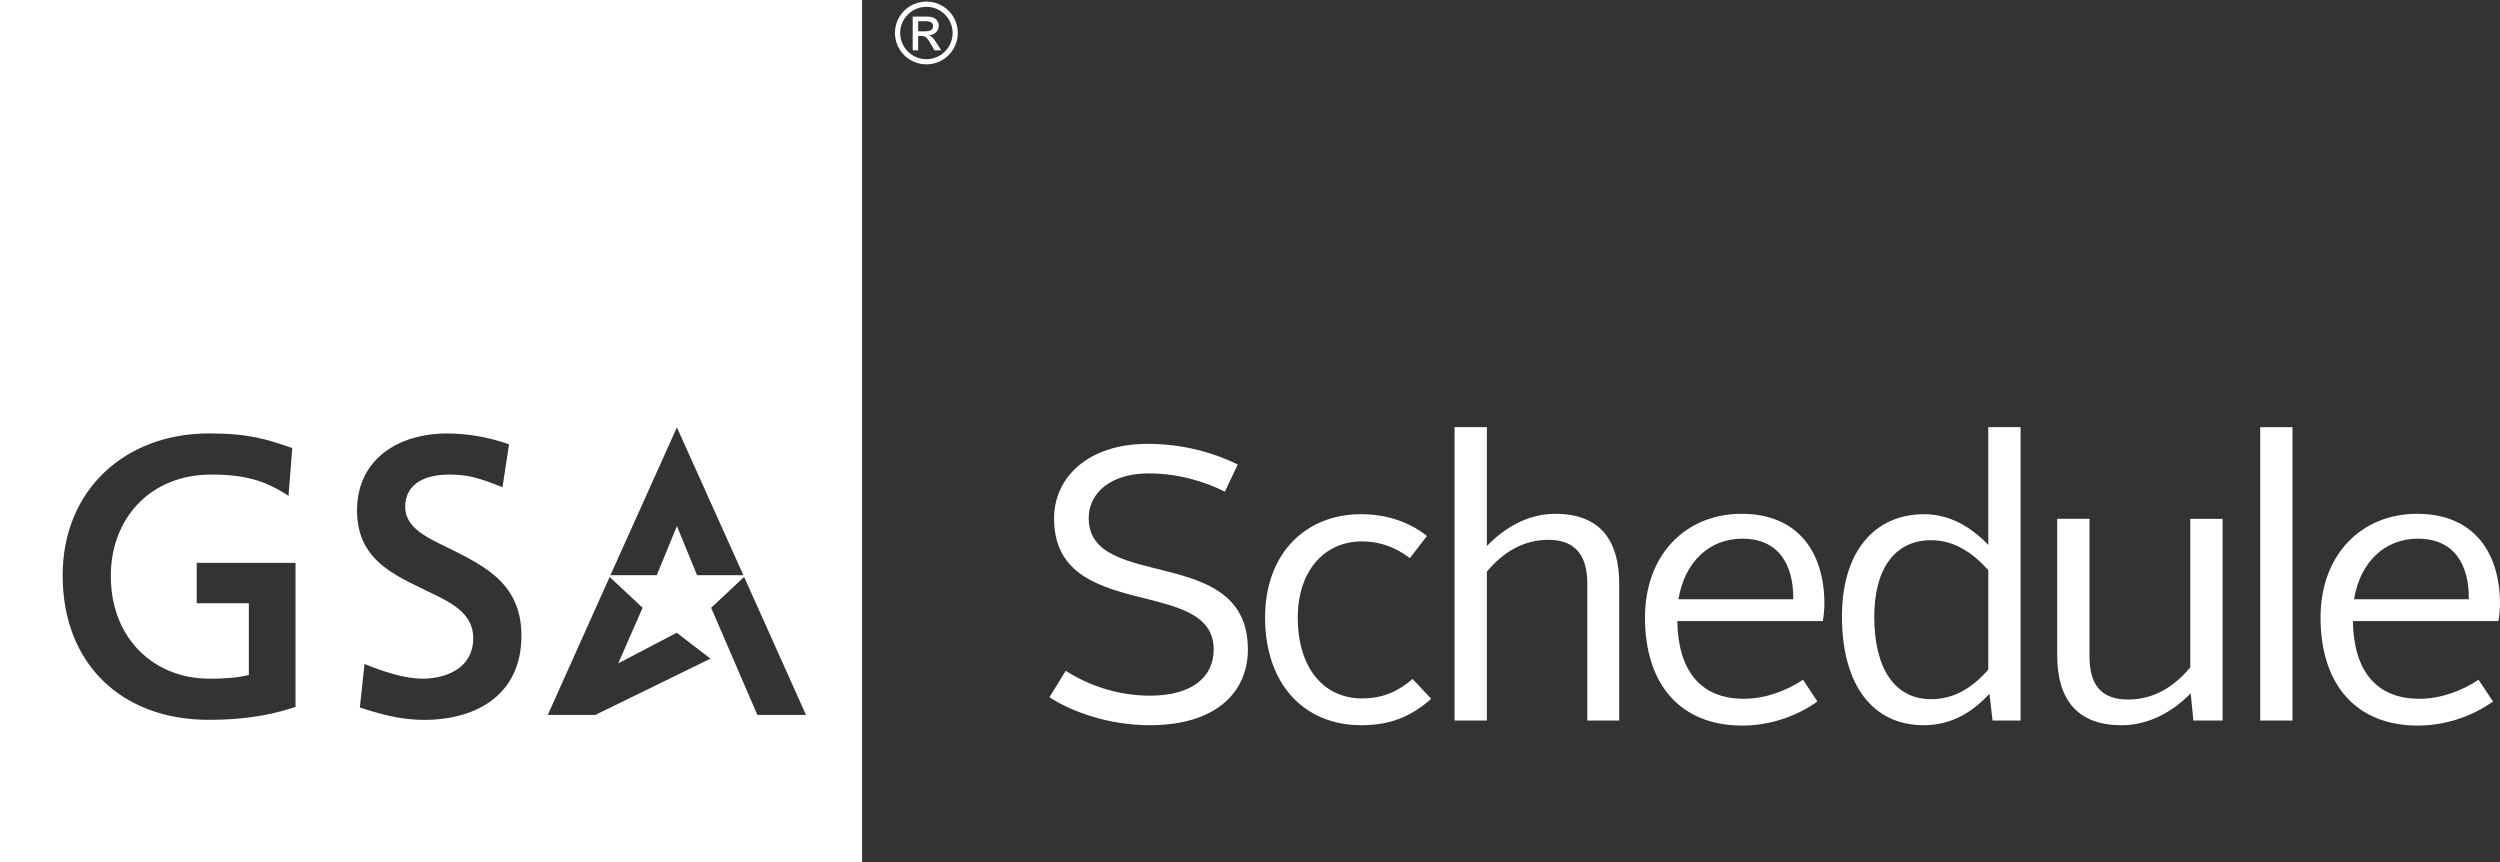
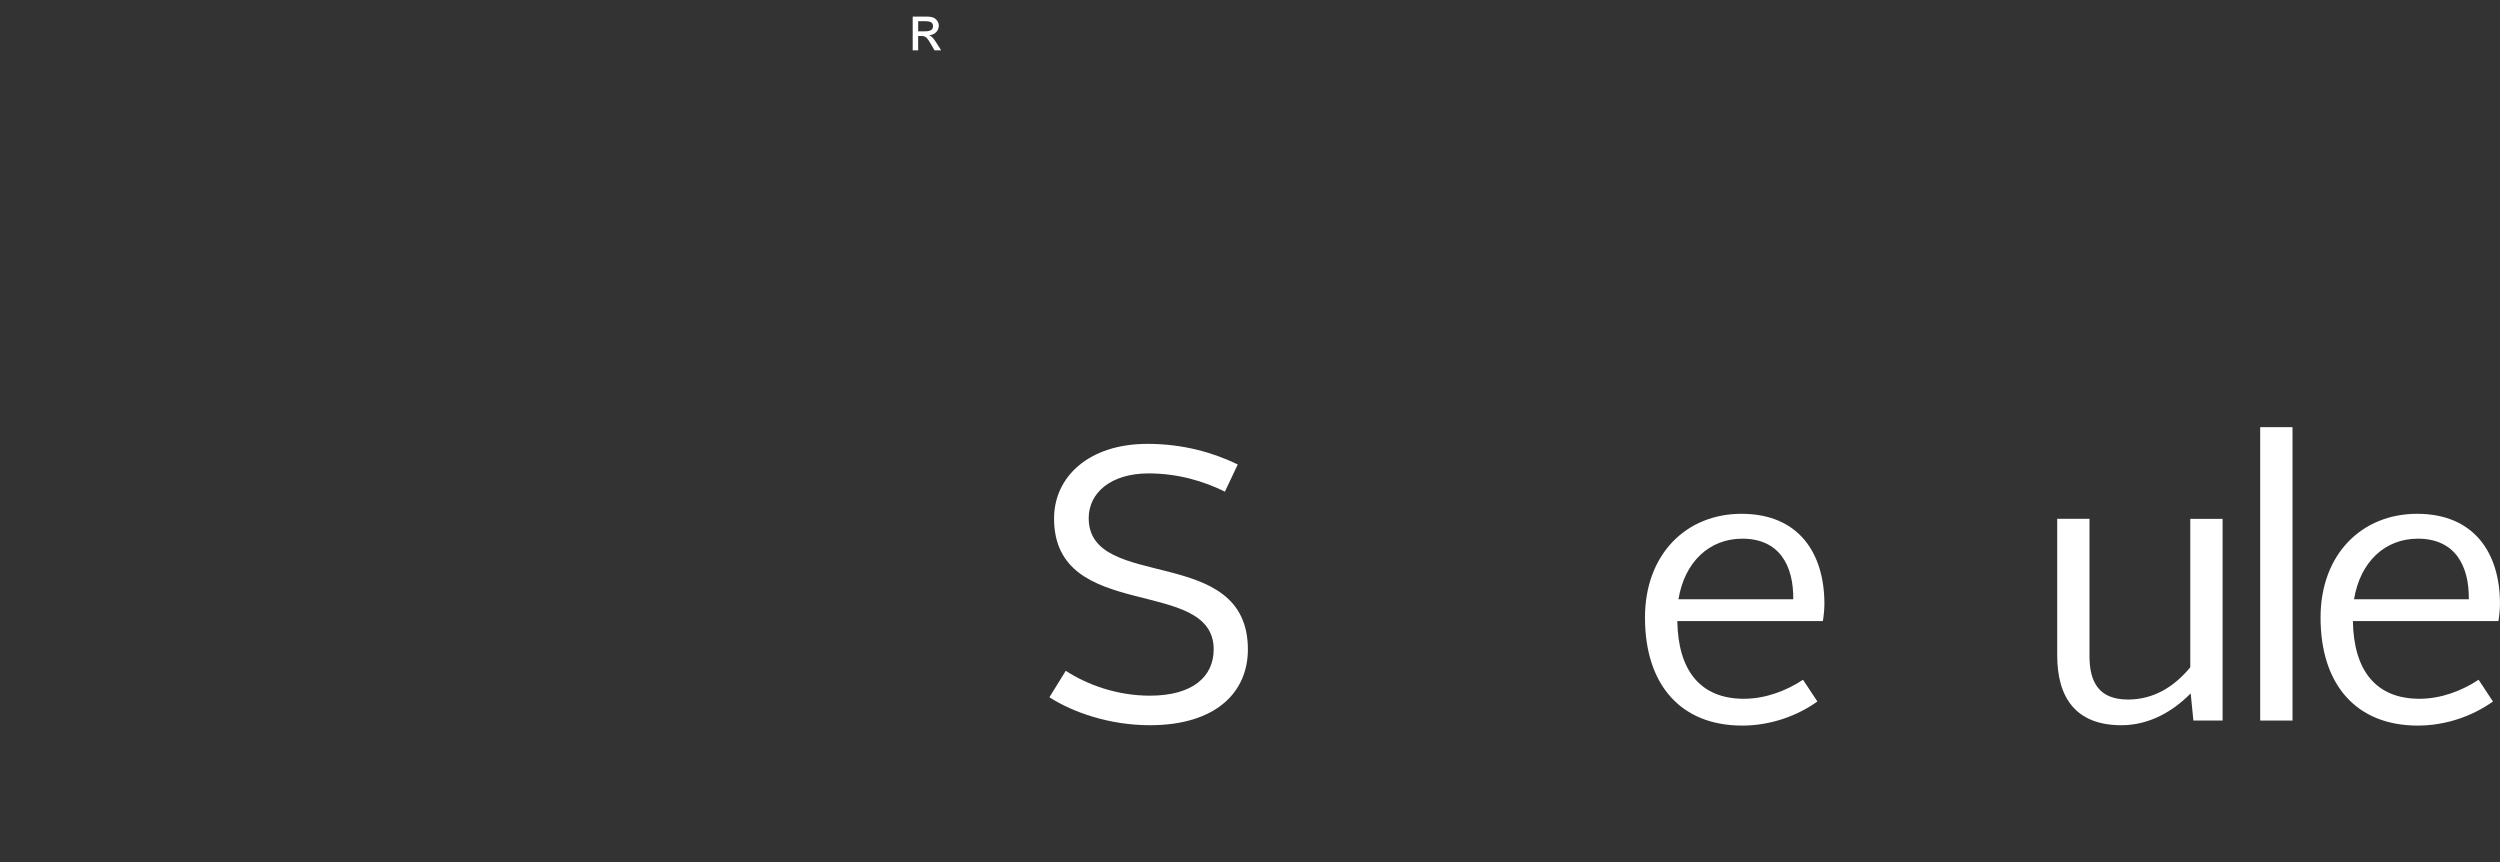
<svg xmlns="http://www.w3.org/2000/svg" viewBox="0 0 174 60" enable-background="new 0 0 174 60">
  <rect x="0" y="0" width="174" height="60" fill="#333333" stroke="none" />
  <g fill="#fff">
    <path d="m74.18 46.688c1.49.974 3.575 1.731 5.851 1.731 3.01 0 4.442-1.352 4.442-3.219 0-5.139-11.11-1.812-11.11-9.114 0-2.894 2.411-5.193 6.501-5.193 2.519 0 4.605.622 6.284 1.433l-.895 1.894c-1.463-.73-3.278-1.271-5.309-1.271-2.627 0-4.171 1.352-4.171 3.11 0 5.166 11.08 1.731 11.08 9.142 0 2.975-2.221 5.274-6.826 5.274-2.79 0-5.363-.893-6.988-1.947l1.138-1.84" />
-     <path d="m94.74 35.788c1.869 0 3.413.595 4.578 1.515l-1.192 1.542c-.786-.595-1.869-1.163-3.332-1.163-2.6 0-4.469 2.028-4.469 5.301 0 3.489 1.787 5.626 4.469 5.626 1.544 0 2.573-.541 3.521-1.352l1.3 1.379c-1.381 1.217-2.817 1.839-4.876 1.839-3.954 0-6.69-2.84-6.69-7.492.001-4.436 2.791-7.195 6.691-7.195" />
-     <path d="m101.24 29.73h2.248v8.276c1.192-1.244 2.817-2.245 4.767-2.245 3.196 0 4.442 1.948 4.442 4.868v9.52h-2.221v-9.548c0-1.812-.732-3.03-2.709-3.03-1.706 0-3.142.838-4.28 2.218v10.36h-2.248v-20.42z" />
    <path d="m121.21 35.761c3.955 0 5.769 2.705 5.769 6.275 0 .352-.054.893-.108 1.19h-10.13c.054 3.435 1.598 5.409 4.632 5.409 1.517 0 2.979-.568 4.117-1.325l1 1.514c-1.436 1.028-3.304 1.677-5.228 1.677-4.28 0-6.771-2.84-6.771-7.519 0-4.408 2.871-7.221 6.717-7.221m-4.388 5.95h7.991c.027-2.326-.948-4.219-3.548-4.219-2.276 0-4.01 1.596-4.443 4.219" />
-     <path d="m128.2 42.902c0-4.517 2.275-7.113 5.715-7.113 1.815 0 3.304.92 4.469 2.137v-8.196h2.248v20.42h-1.95l-.217-1.866c-1.192 1.298-2.654 2.191-4.577 2.191-3.521 0-5.688-2.759-5.688-7.573m10.184 3.705v-6.924c-1.138-1.271-2.411-2.083-3.981-2.083-2.492 0-3.955 1.948-3.955 5.328 0 3.543 1.381 5.734 3.955 5.734 1.543 0 2.816-.73 3.981-2.055" />
    <path d="m143.18 36.11h2.248v9.548c0 1.812.65 3.03 2.682 3.03 1.734 0 3.169-.838 4.334-2.245v-10.332h2.248v14.04h-2.032l-.189-1.893c-1.192 1.217-2.844 2.218-4.821 2.218-3.196 0-4.469-1.947-4.469-4.868v-9.494" />
    <path d="m157.31 29.73h2.248v20.42h-2.248v-20.42" />
    <path d="m168.23 35.761c3.955 0 5.769 2.705 5.769 6.275 0 .352-.054.893-.108 1.19h-10.13c.054 3.435 1.598 5.409 4.632 5.409 1.517 0 2.979-.568 4.117-1.325l1 1.514c-1.436 1.028-3.304 1.677-5.228 1.677-4.28 0-6.771-2.84-6.771-7.519 0-4.408 2.871-7.221 6.717-7.221m-4.388 5.95h7.991c.027-2.326-.948-4.219-3.548-4.219-2.276 0-4.01 1.596-4.443 4.219" />
-     <path d="m0 0v60h60v-60h-60m14.552 47.24c1.124 0 2.081-.082 2.767-.263v-4.989h-3.628v-2.812h6.877v10.02c-1.215.414-3.075.904-6.04.904-6.091 0-10.168-3.93-10.168-10.05 0-5.935 4.327-9.884 10.195-9.884 2.786 0 4.03.412 5.788 1.019l-.264 3.323c-1.621-1.056-3-1.478-5.39-1.478-4.195 0-6.996 3.03-6.976 7.1.02 4.381 3.069 7.104 6.842 7.104m16.07-9.38c2.8 1.395 5.667 2.54 5.667 6.397 0 4.21-3.311 5.968-7.132 5.846-1.356-.043-2.677-.385-4.115-.855l.326-3.03c1.218.5 2.796 1.043 4.117 1.022 1.726-.027 3.451-.827 3.451-2.821 0-1.536-1.232-2.292-2.424-2.895-2.635-1.333-5.666-2.261-5.666-5.988 0-3.524 2.808-5.361 6.289-5.361 1.265 0 2.776.219 4.292.754l-.455 2.984c-1.651-.646-2.372-.875-3.729-.875-1.501 0-3.044.526-3.044 2.255 0 1.352 1.389 2.053 2.423 2.568m14.1 4.447l-1.696 3.869 4.074-2.132 2.346 1.803-8.02 3.919h-3.304l4.307-9.607 2.296 2.148m-2.243-2.268l4.628-10.288 4.627 10.288h-3.224l-1.403-3.42-1.405 3.42h-3.223m10.229 9.726l-3.219-7.459 2.296-2.148 4.306 9.607h-3.383" />
    <path d="m64.67 2.452c.398-.03.67-.302.67-.682 0-.219-.16-.45-.368-.539-.166-.065-.279-.077-.641-.077h-.807v2.347h.38v-.996h.226c.291 0 .398.101.7.628l.208.368h.463l-.285-.457c-.237-.379-.368-.521-.546-.592m-.302-.273h-.463v-.705h.433c.44 0 .6.089.6.35 0 .249-.179.355-.57.355" />
-     <path d="m64.48.111c-1.211 0-2.19.978-2.19 2.181 0 1.209.979 2.187 2.19 2.187 1.205 0 2.184-.978 2.184-2.187 0-1.203-.979-2.181-2.184-2.181m0 4.01c-1.01 0-1.828-.818-1.828-1.826 0-1 .82-1.82 1.828-1.82 1 0 1.822.818 1.822 1.82 0 1.01-.819 1.826-1.822 1.826" />
  </g>
</svg>